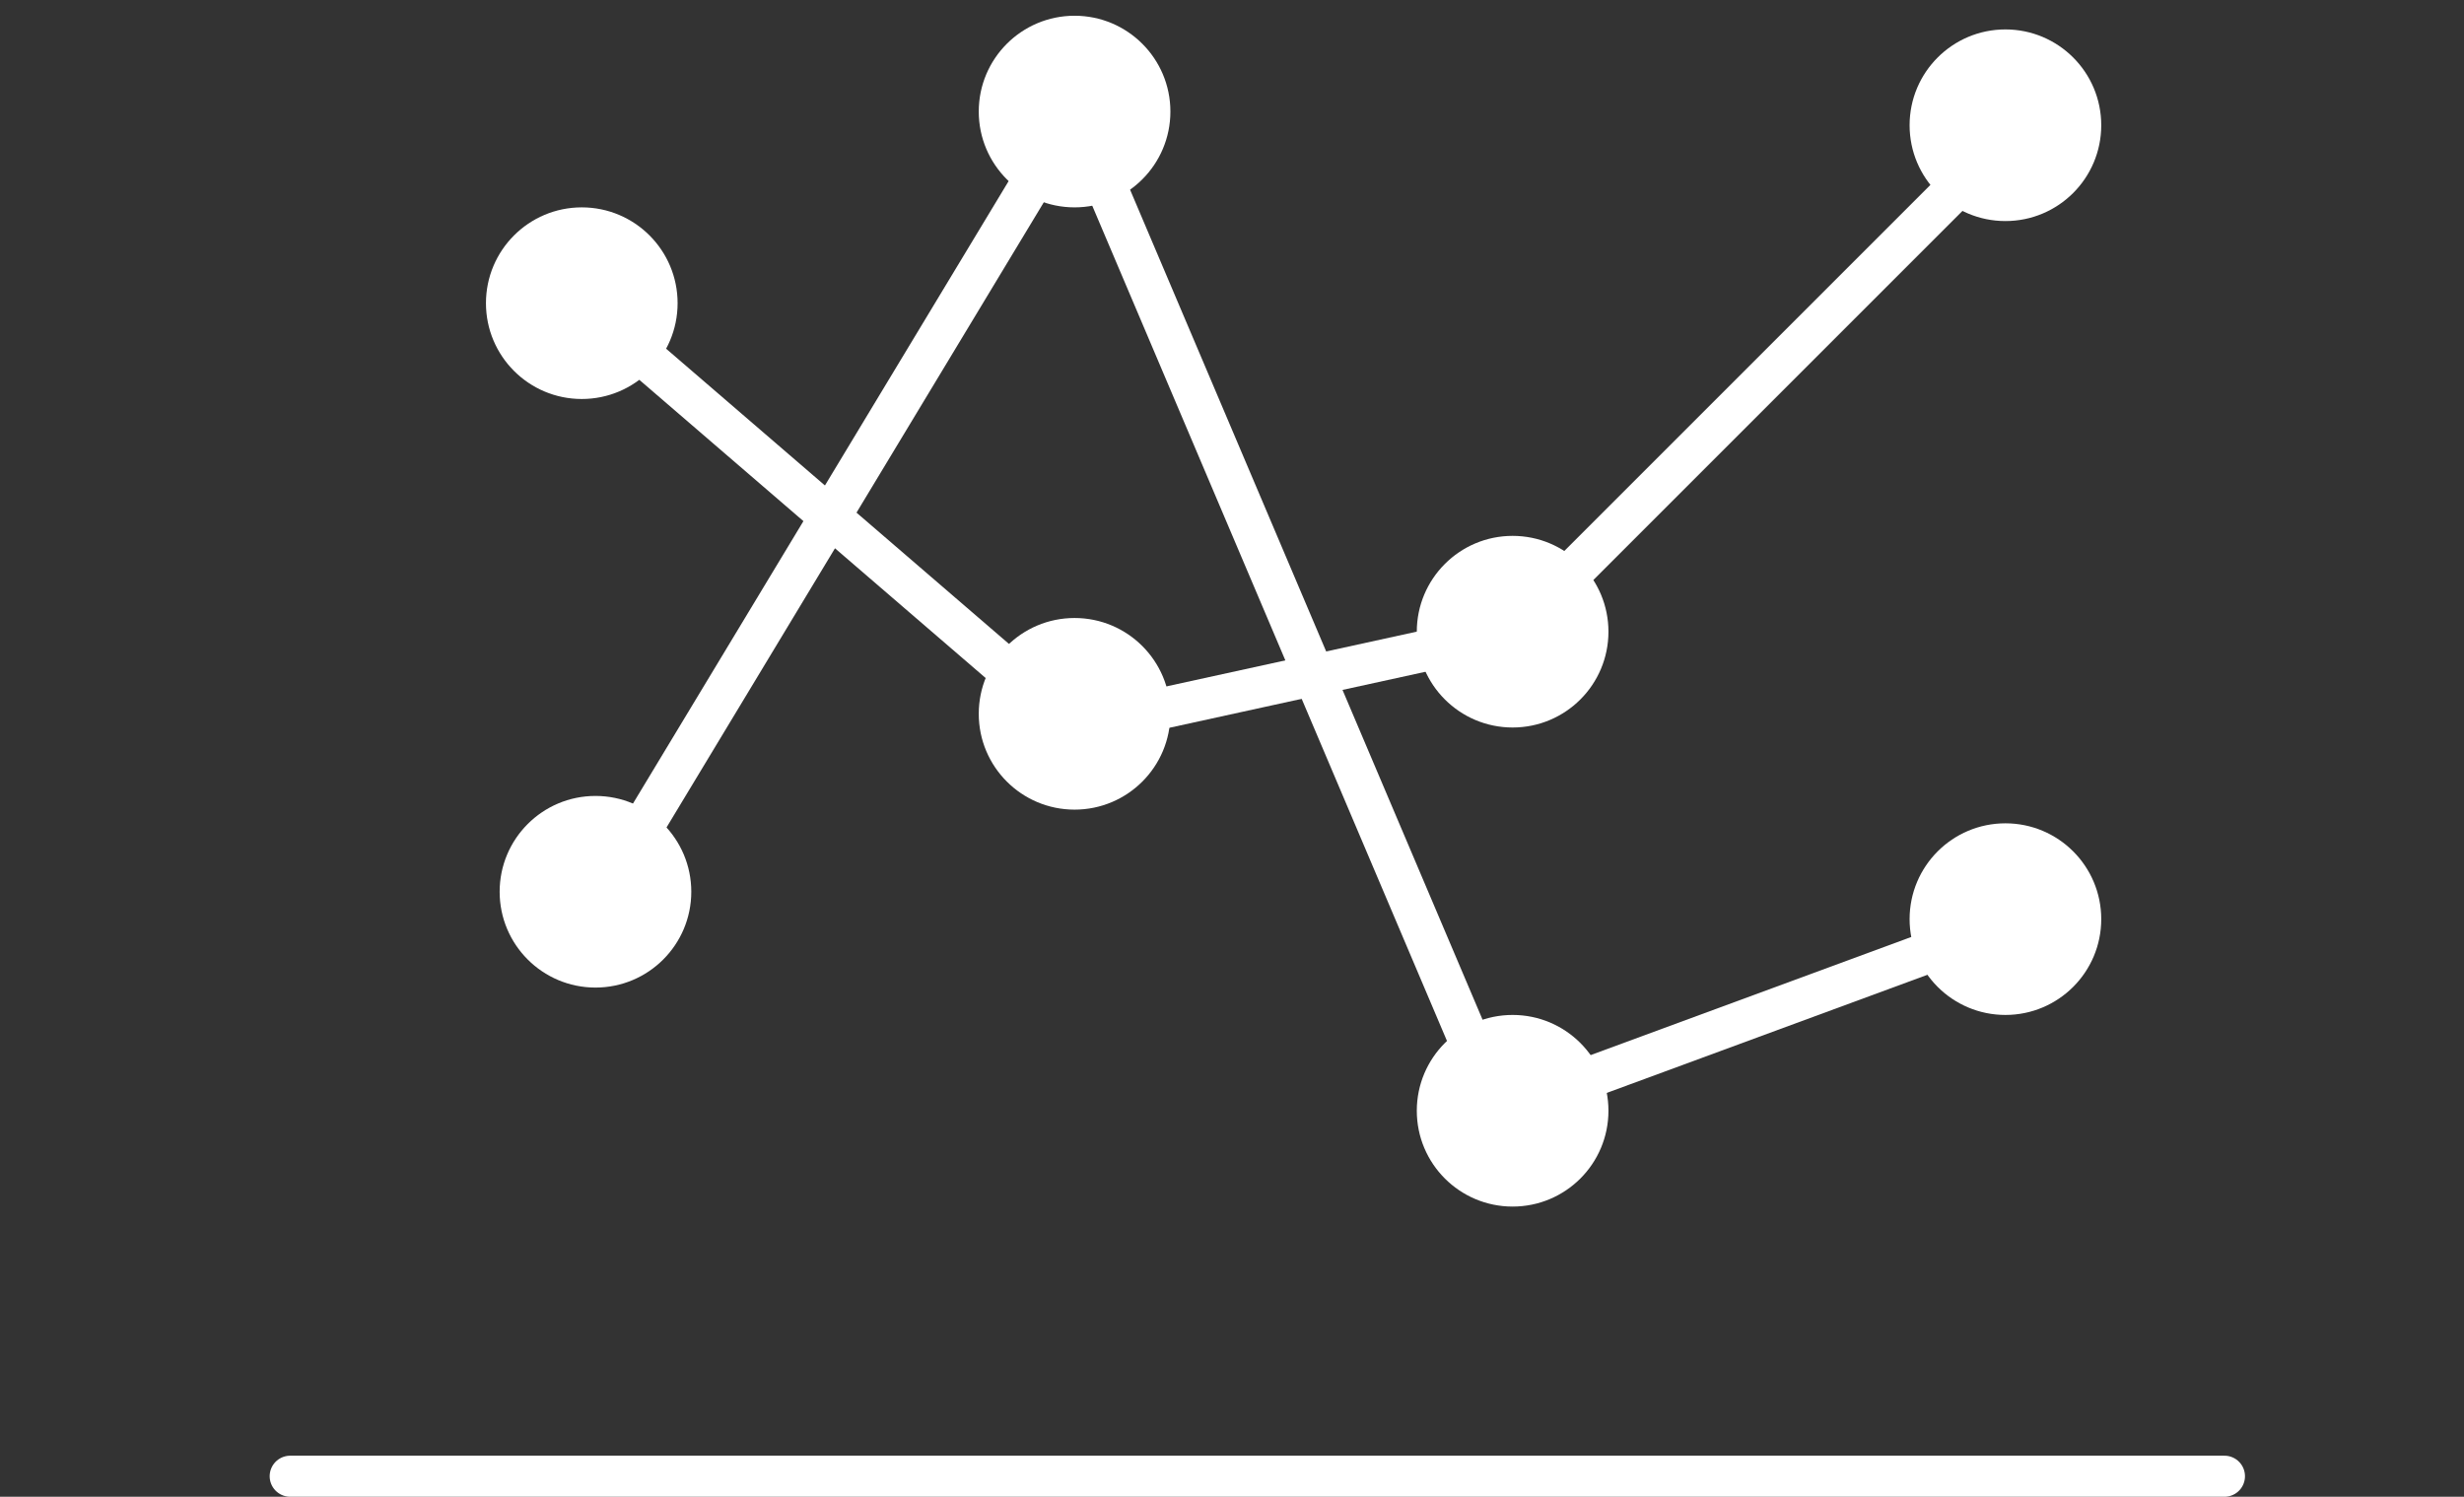
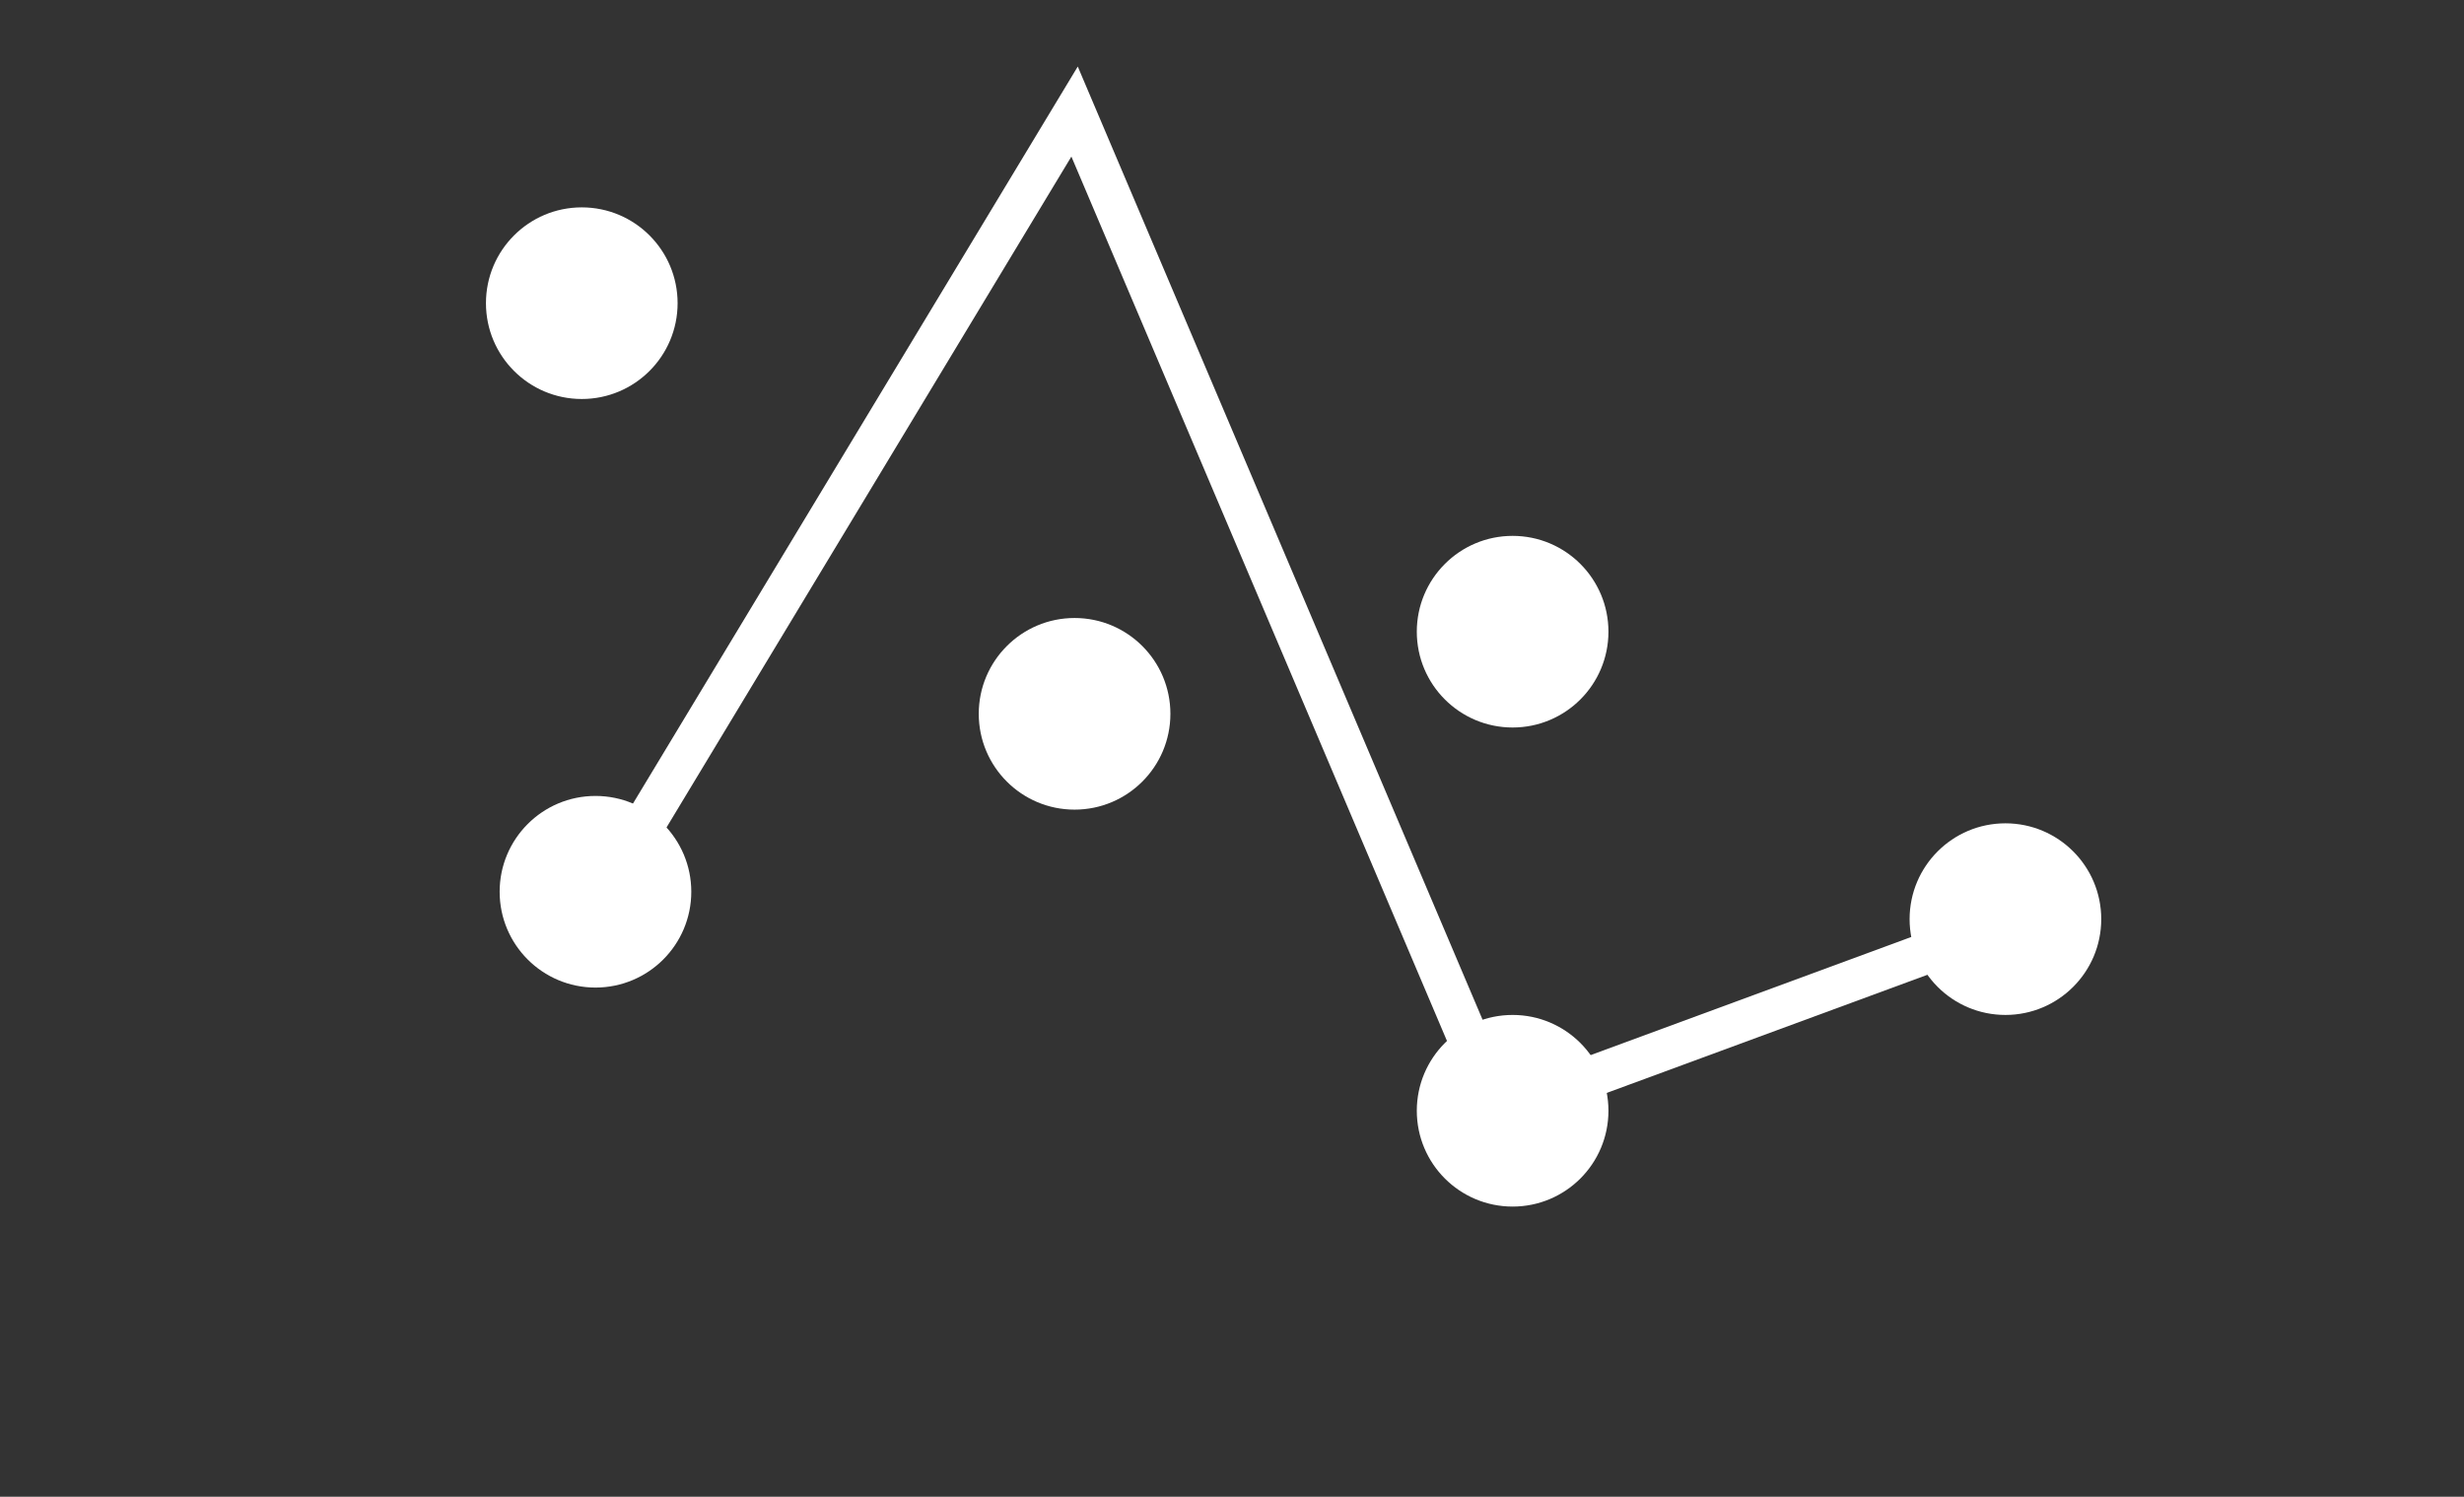
<svg xmlns="http://www.w3.org/2000/svg" viewBox="0 0 180 109.35">
  <rect x="0" y="0" width="180" height="109.35" fill="#333333" stroke="none" />
  <defs>
    <style>.cls-1,.cls-2,.cls-4{fill:none;}.cls-1,.cls-2{stroke:#fff;stroke-width:3px;}.cls-1{stroke-linecap:round;stroke-linejoin:round;}.cls-2{stroke-miterlimit:10;}.cls-3{fill:#fff;}</style>
  </defs>
  <title>feature_04</title>
  <g id="レイヤー_2" data-name="レイヤー 2">
    <g id="レイヤー_1-2" data-name="レイヤー 1">
-       <line class="cls-1" x1="162.5" y1="107.85" x2="21.2" y2="107.85" />
      <polyline class="cls-2" points="43.5 66.15 78.5 8.15 109.5 81.15 147.5 67.15" />
-       <polyline class="cls-2" points="42.5 22.15 78.5 53.15 110.5 46.15 147.5 9.15" />
      <circle class="cls-3" cx="43.5" cy="65.15" r="7" />
      <circle class="cls-3" cx="78.5" cy="52.15" r="7" />
      <circle class="cls-3" cx="110.5" cy="81.15" r="7" />
      <circle class="cls-3" cx="146.5" cy="67.15" r="7" />
      <circle class="cls-3" cx="110.5" cy="46.15" r="7" />
-       <circle class="cls-3" cx="146.5" cy="9.15" r="7" />
-       <circle class="cls-3" cx="78.5" cy="8.15" r="7" />
      <circle class="cls-3" cx="42.5" cy="22.15" r="7" />
      <rect class="cls-4" width="180" height="107.85" />
    </g>
  </g>
</svg>